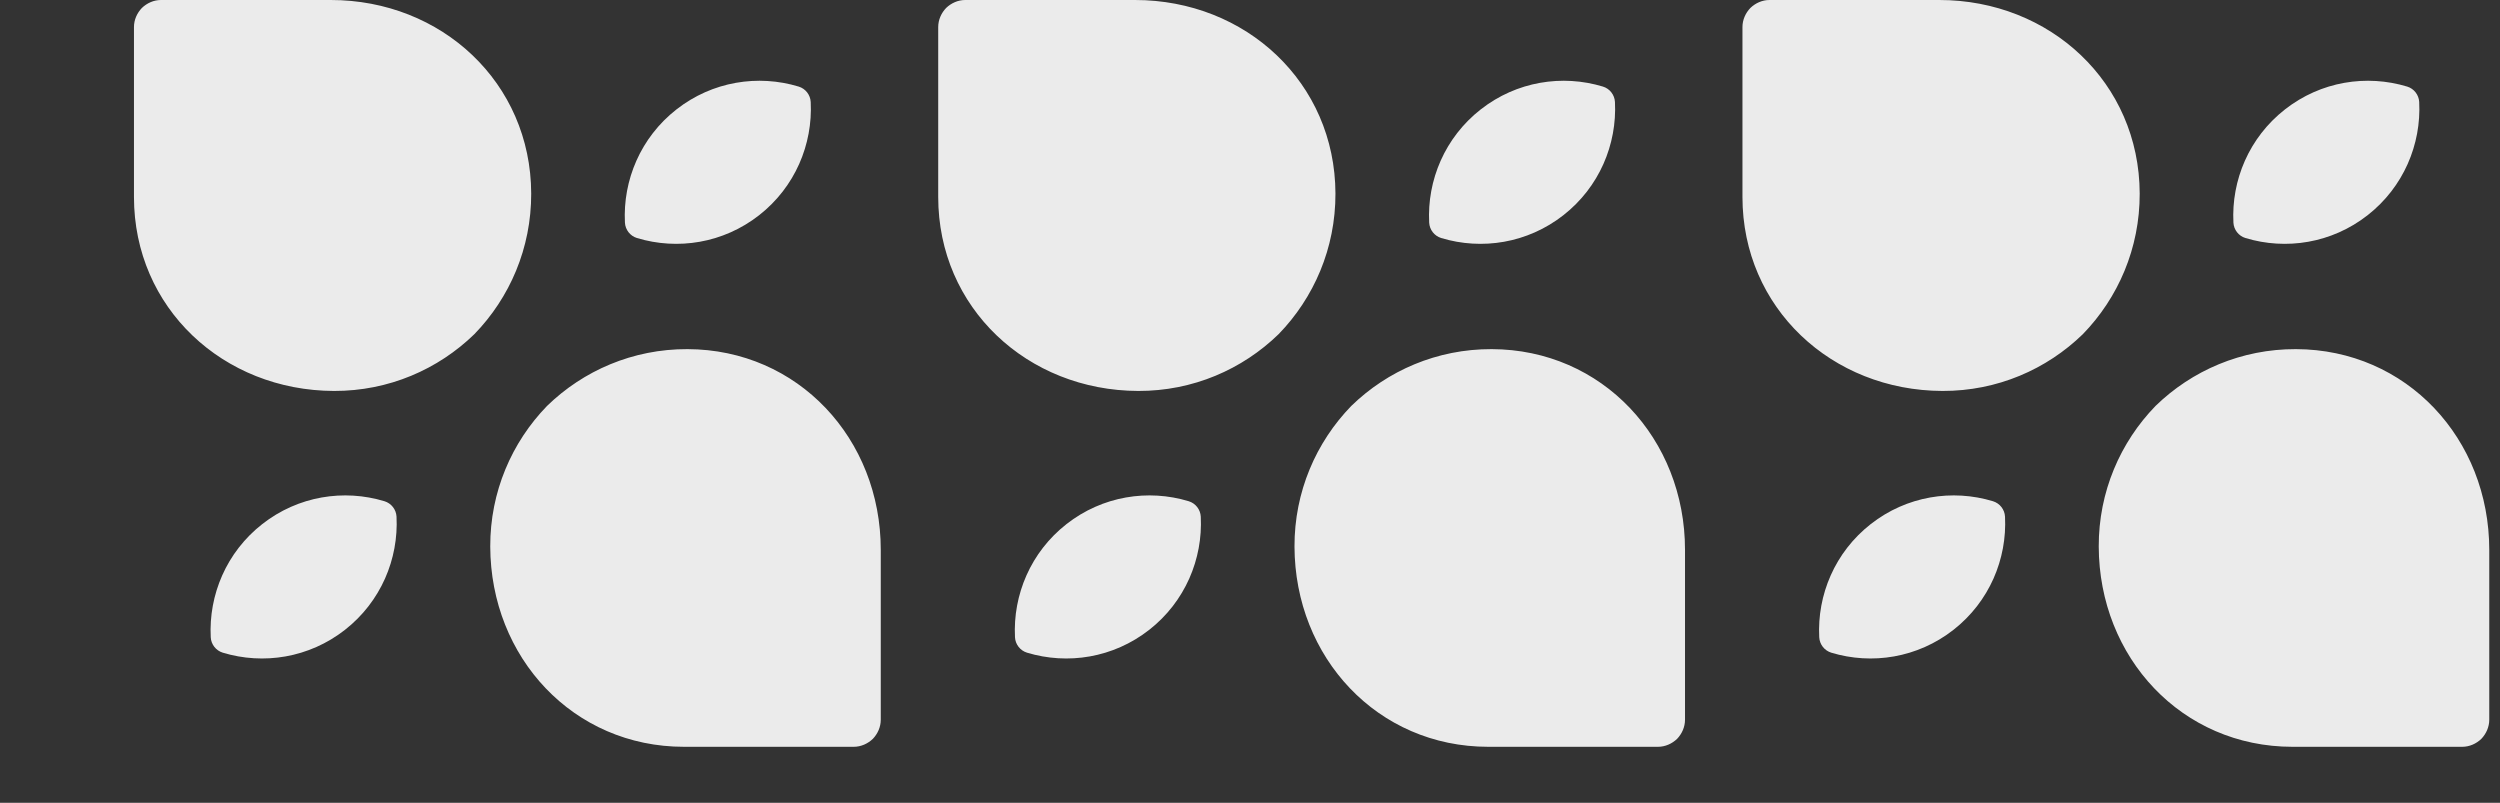
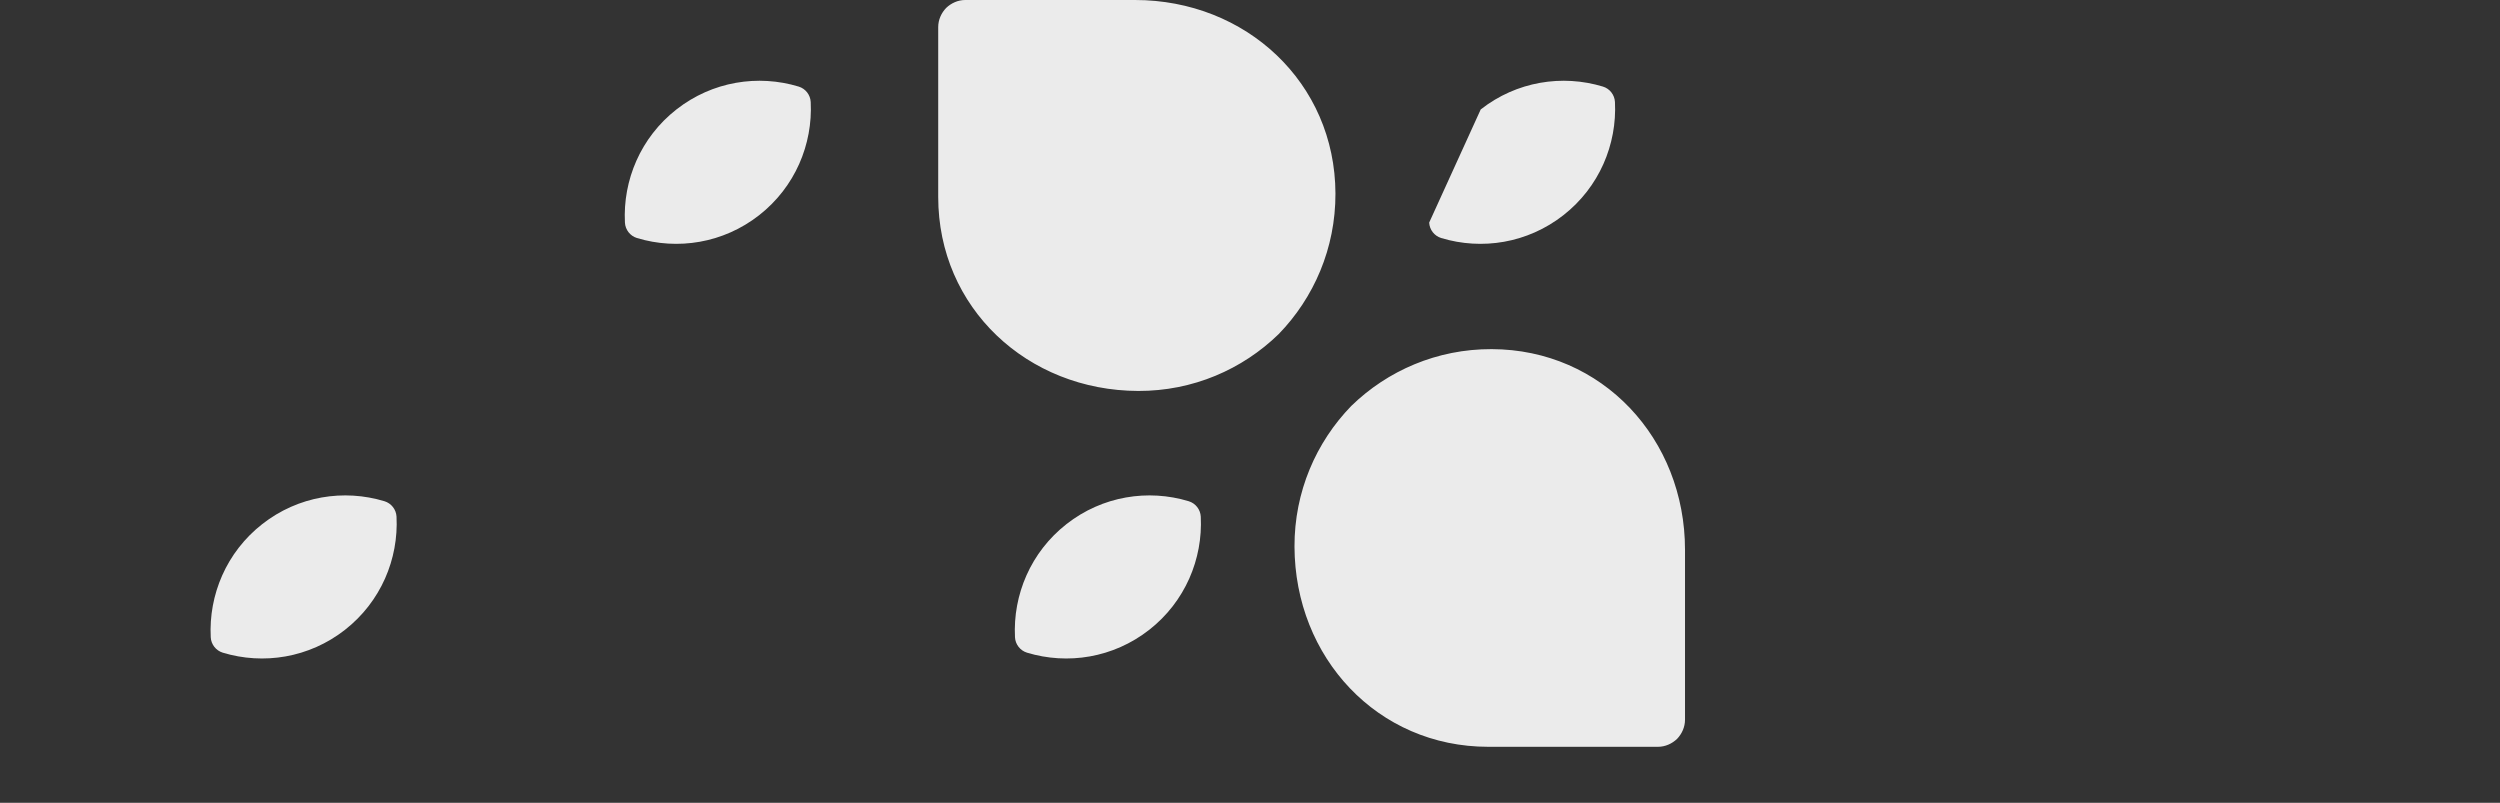
<svg xmlns="http://www.w3.org/2000/svg" fill="none" viewBox="483.336 0 87.038 27.95" style="max-height: 500px" width="87.038" height="27.95">
  <rect x="483.336" y="0" width="87.038" height="27.95" fill="#333333" stroke="none" />
  <g opacity="0.9">
-     <path fill="white" d="M514 19.143V25.057C514 25.311 513.893 25.547 513.724 25.724C513.547 25.893 513.311 26 513.058 26H507.15C503.292 26 500.415 22.89 500.404 19.027C500.399 17.123 501.154 15.398 502.381 14.133C503.643 12.905 505.367 12.149 507.268 12.155C511.127 12.166 514 15.28 514 19.143ZM501.83 6.739C501.835 8.642 501.08 10.368 499.853 11.632C498.59 12.861 496.867 13.616 494.965 13.611C491.107 13.6 488 10.72 488 6.857V0.943C488 0.689 488.107 0.453 488.276 0.277C488.453 0.107 488.689 0 488.942 0H494.85C498.709 0 501.819 2.876 501.83 6.739Z" />
    <path fill="white" d="M509.766 7.492C508.515 8.471 506.924 8.715 505.512 8.287C505.274 8.214 505.106 7.999 505.093 7.75C505.018 6.275 505.638 4.788 506.888 3.809L506.888 3.809C508.139 2.83 509.73 2.586 511.141 3.014C511.38 3.086 511.548 3.302 511.561 3.551C511.636 5.026 511.016 6.513 509.766 7.492ZM495.346 21.928C494.095 22.907 492.504 23.151 491.092 22.723C490.854 22.65 490.686 22.435 490.673 22.186C490.598 20.711 491.218 19.224 492.468 18.245L492.468 18.245C493.719 17.266 495.309 17.022 496.721 17.45C496.96 17.523 497.128 17.738 497.141 17.987C497.216 19.462 496.596 20.949 495.346 21.928Z" />
  </g>
  <g opacity="0.9">
    <path fill="white" d="M542 19.143V25.057C542 25.311 541.893 25.547 541.724 25.724C541.547 25.893 541.311 26 541.058 26H535.15C531.292 26 528.415 22.89 528.404 19.027C528.399 17.123 529.154 15.398 530.381 14.133C531.643 12.905 533.367 12.149 535.268 12.155C539.127 12.166 542 15.28 542 19.143ZM529.83 6.739C529.835 8.642 529.08 10.368 527.853 11.632C526.59 12.861 524.867 13.616 522.965 13.611C519.107 13.6 516 10.72 516 6.857V0.943C516 0.689 516.107 0.453 516.276 0.277C516.453 0.107 516.689 0 516.942 0H522.85C526.709 0 529.819 2.876 529.83 6.739Z" />
-     <path fill="white" d="M537.766 7.492C536.515 8.471 534.924 8.715 533.512 8.287C533.274 8.214 533.106 7.999 533.093 7.75C533.018 6.275 533.638 4.788 534.888 3.809L534.888 3.809C536.139 2.83 537.73 2.586 539.141 3.014C539.38 3.086 539.548 3.302 539.561 3.551C539.636 5.026 539.016 6.513 537.766 7.492ZM523.346 21.928C522.095 22.907 520.504 23.151 519.092 22.723C518.854 22.65 518.686 22.435 518.673 22.186C518.598 20.711 519.218 19.224 520.468 18.245L520.468 18.245C521.719 17.266 523.309 17.022 524.721 17.45C524.96 17.523 525.128 17.738 525.141 17.987C525.216 19.462 524.596 20.949 523.346 21.928Z" />
+     <path fill="white" d="M537.766 7.492C536.515 8.471 534.924 8.715 533.512 8.287C533.274 8.214 533.106 7.999 533.093 7.75L534.888 3.809C536.139 2.83 537.73 2.586 539.141 3.014C539.38 3.086 539.548 3.302 539.561 3.551C539.636 5.026 539.016 6.513 537.766 7.492ZM523.346 21.928C522.095 22.907 520.504 23.151 519.092 22.723C518.854 22.65 518.686 22.435 518.673 22.186C518.598 20.711 519.218 19.224 520.468 18.245L520.468 18.245C521.719 17.266 523.309 17.022 524.721 17.45C524.96 17.523 525.128 17.738 525.141 17.987C525.216 19.462 524.596 20.949 523.346 21.928Z" />
  </g>
  <g opacity="0.9">
-     <path fill="white" d="M570 19.143V25.057C570 25.311 569.893 25.547 569.724 25.724C569.547 25.893 569.311 26 569.058 26H563.15C559.292 26 556.415 22.89 556.404 19.027C556.399 17.123 557.154 15.398 558.381 14.133C559.643 12.905 561.367 12.149 563.268 12.155C567.127 12.166 570 15.28 570 19.143ZM557.83 6.739C557.835 8.642 557.08 10.368 555.853 11.632C554.59 12.861 552.867 13.616 550.965 13.611C547.107 13.6 544 10.72 544 6.857V0.943C544 0.689 544.107 0.453 544.276 0.277C544.453 0.107 544.689 0 544.942 0H550.85C554.709 0 557.819 2.876 557.83 6.739Z" />
-     <path fill="white" d="M565.766 7.492C564.515 8.471 562.924 8.715 561.512 8.287C561.274 8.214 561.106 7.999 561.093 7.75C561.018 6.275 561.638 4.788 562.888 3.809L562.888 3.809C564.139 2.83 565.73 2.586 567.141 3.014C567.38 3.086 567.548 3.302 567.561 3.551C567.636 5.026 567.016 6.513 565.766 7.492ZM551.346 21.928C550.095 22.907 548.504 23.151 547.092 22.723C546.854 22.65 546.686 22.435 546.673 22.186C546.598 20.711 547.218 19.224 548.468 18.245L548.468 18.245C549.719 17.266 551.309 17.022 552.721 17.45C552.96 17.523 553.128 17.738 553.141 17.987C553.216 19.462 552.596 20.949 551.346 21.928Z" />
-   </g>
+     </g>
</svg>